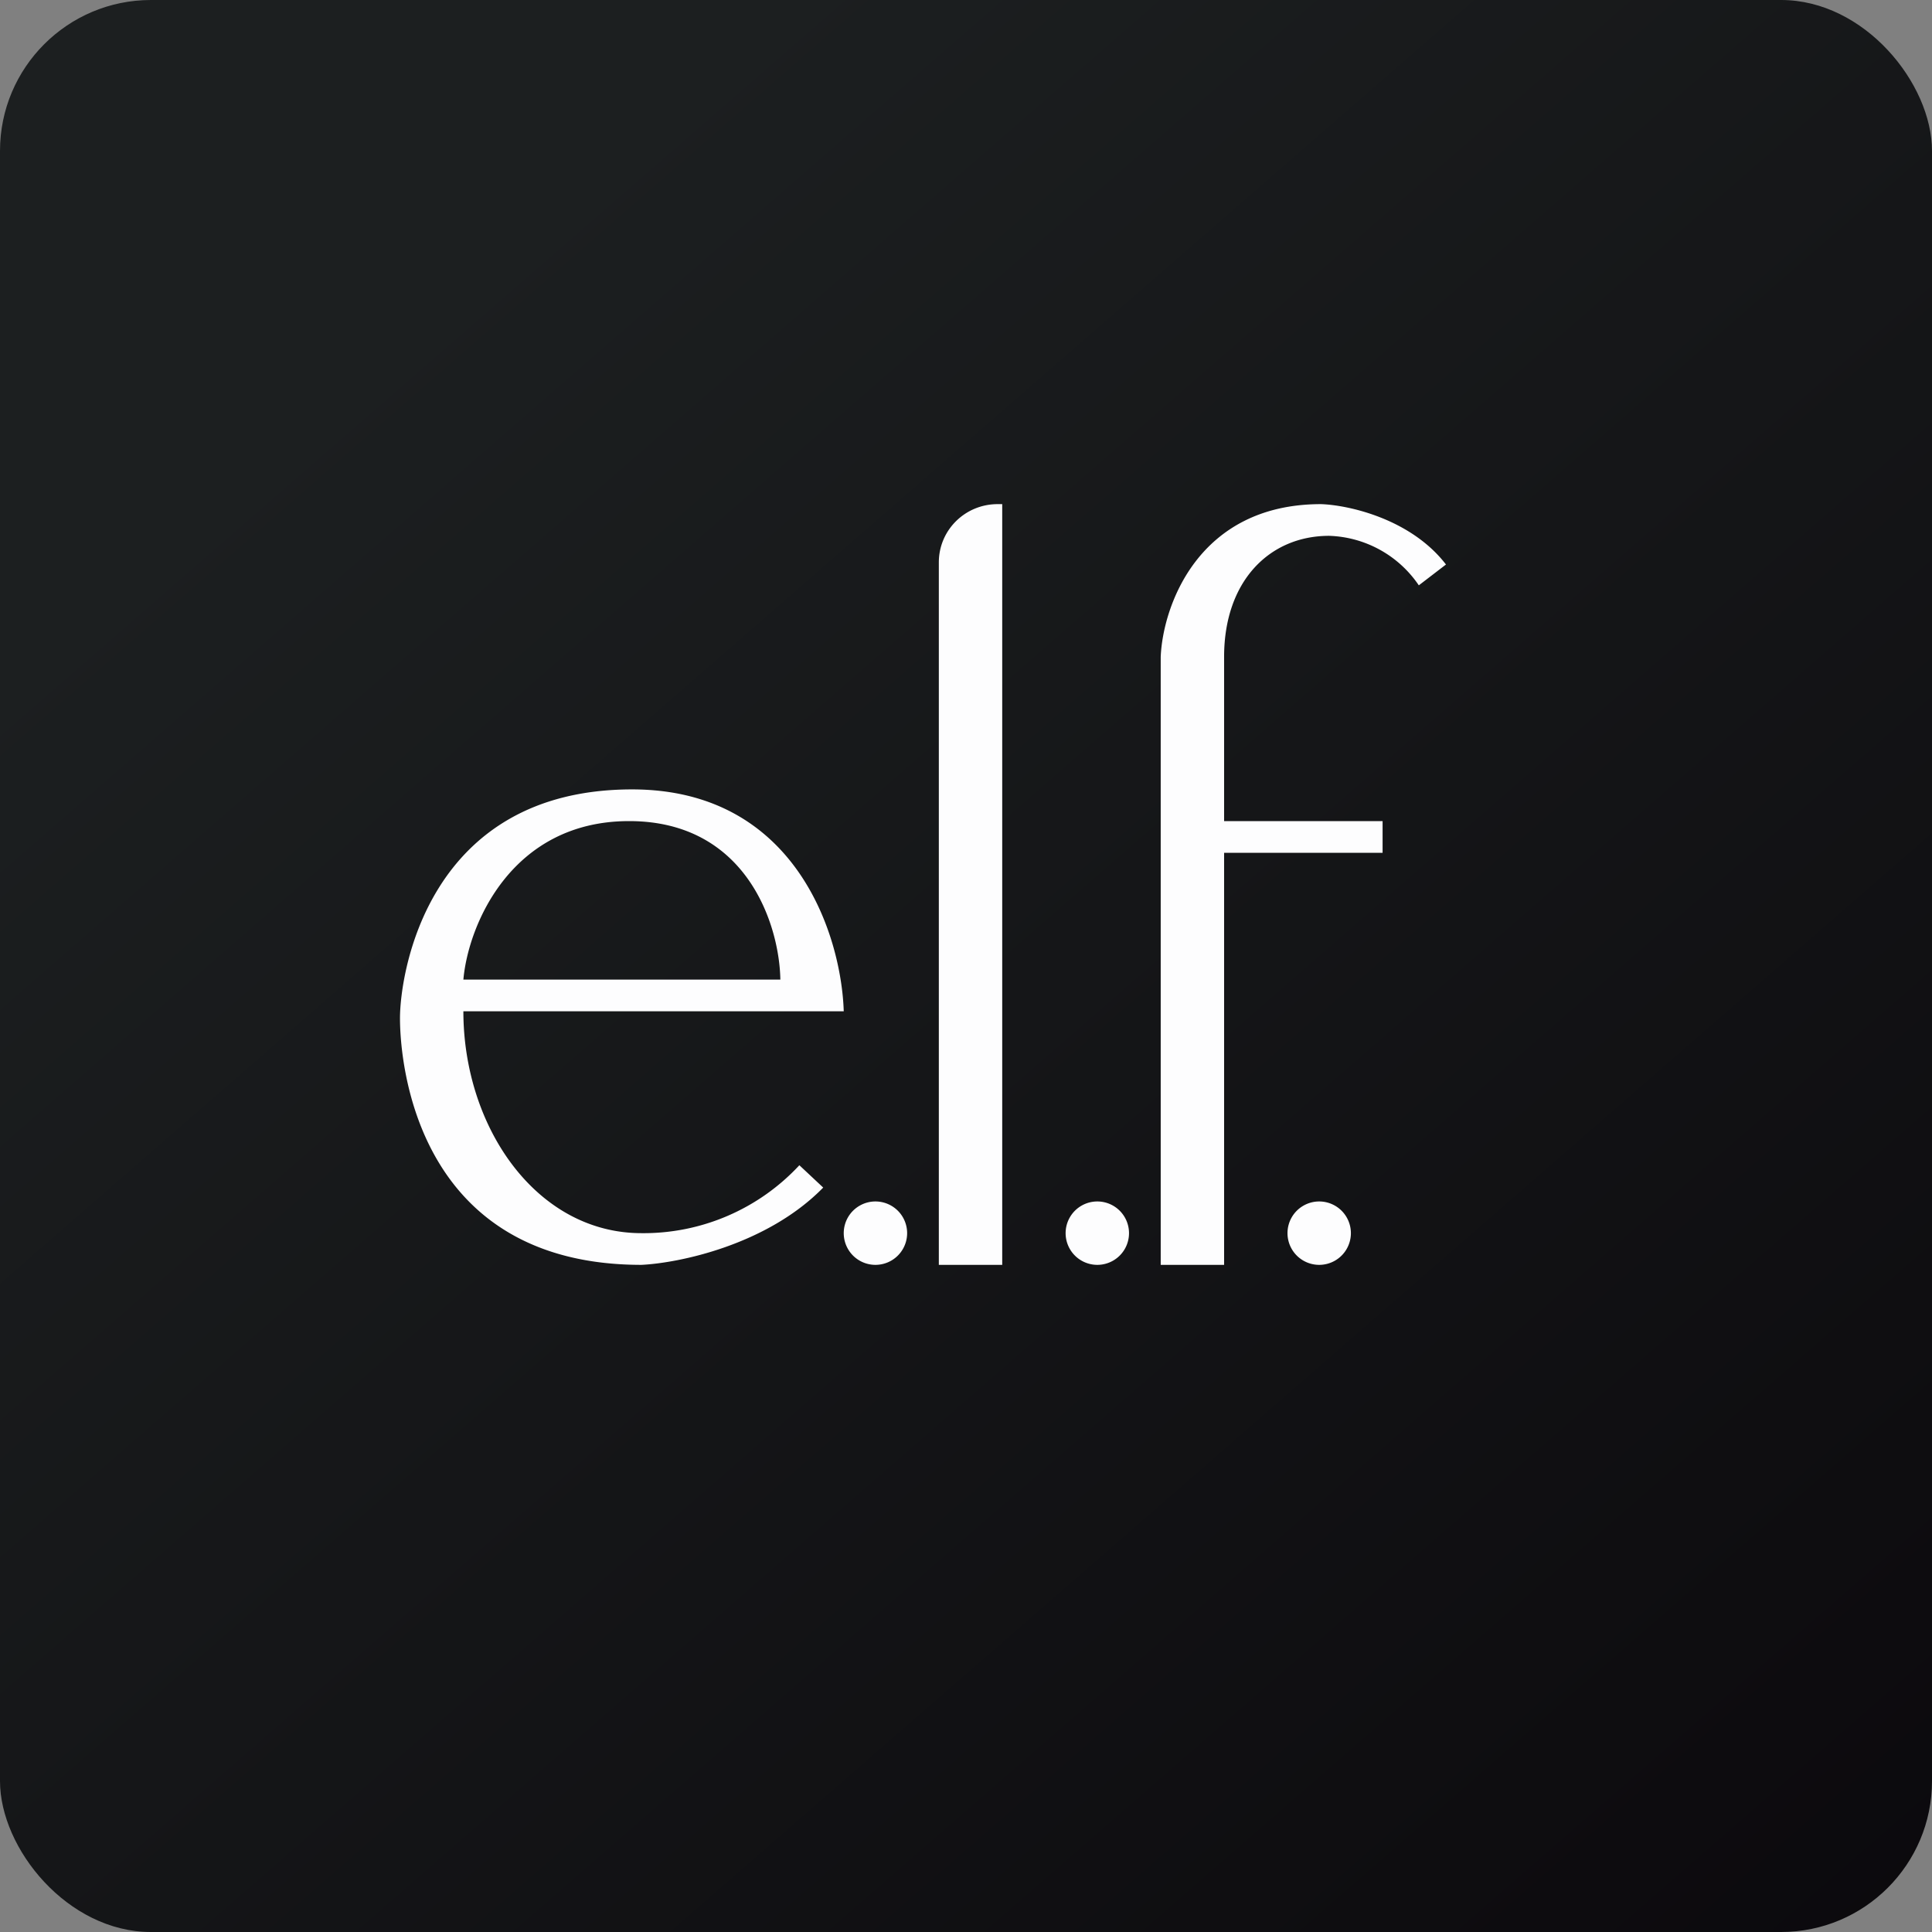
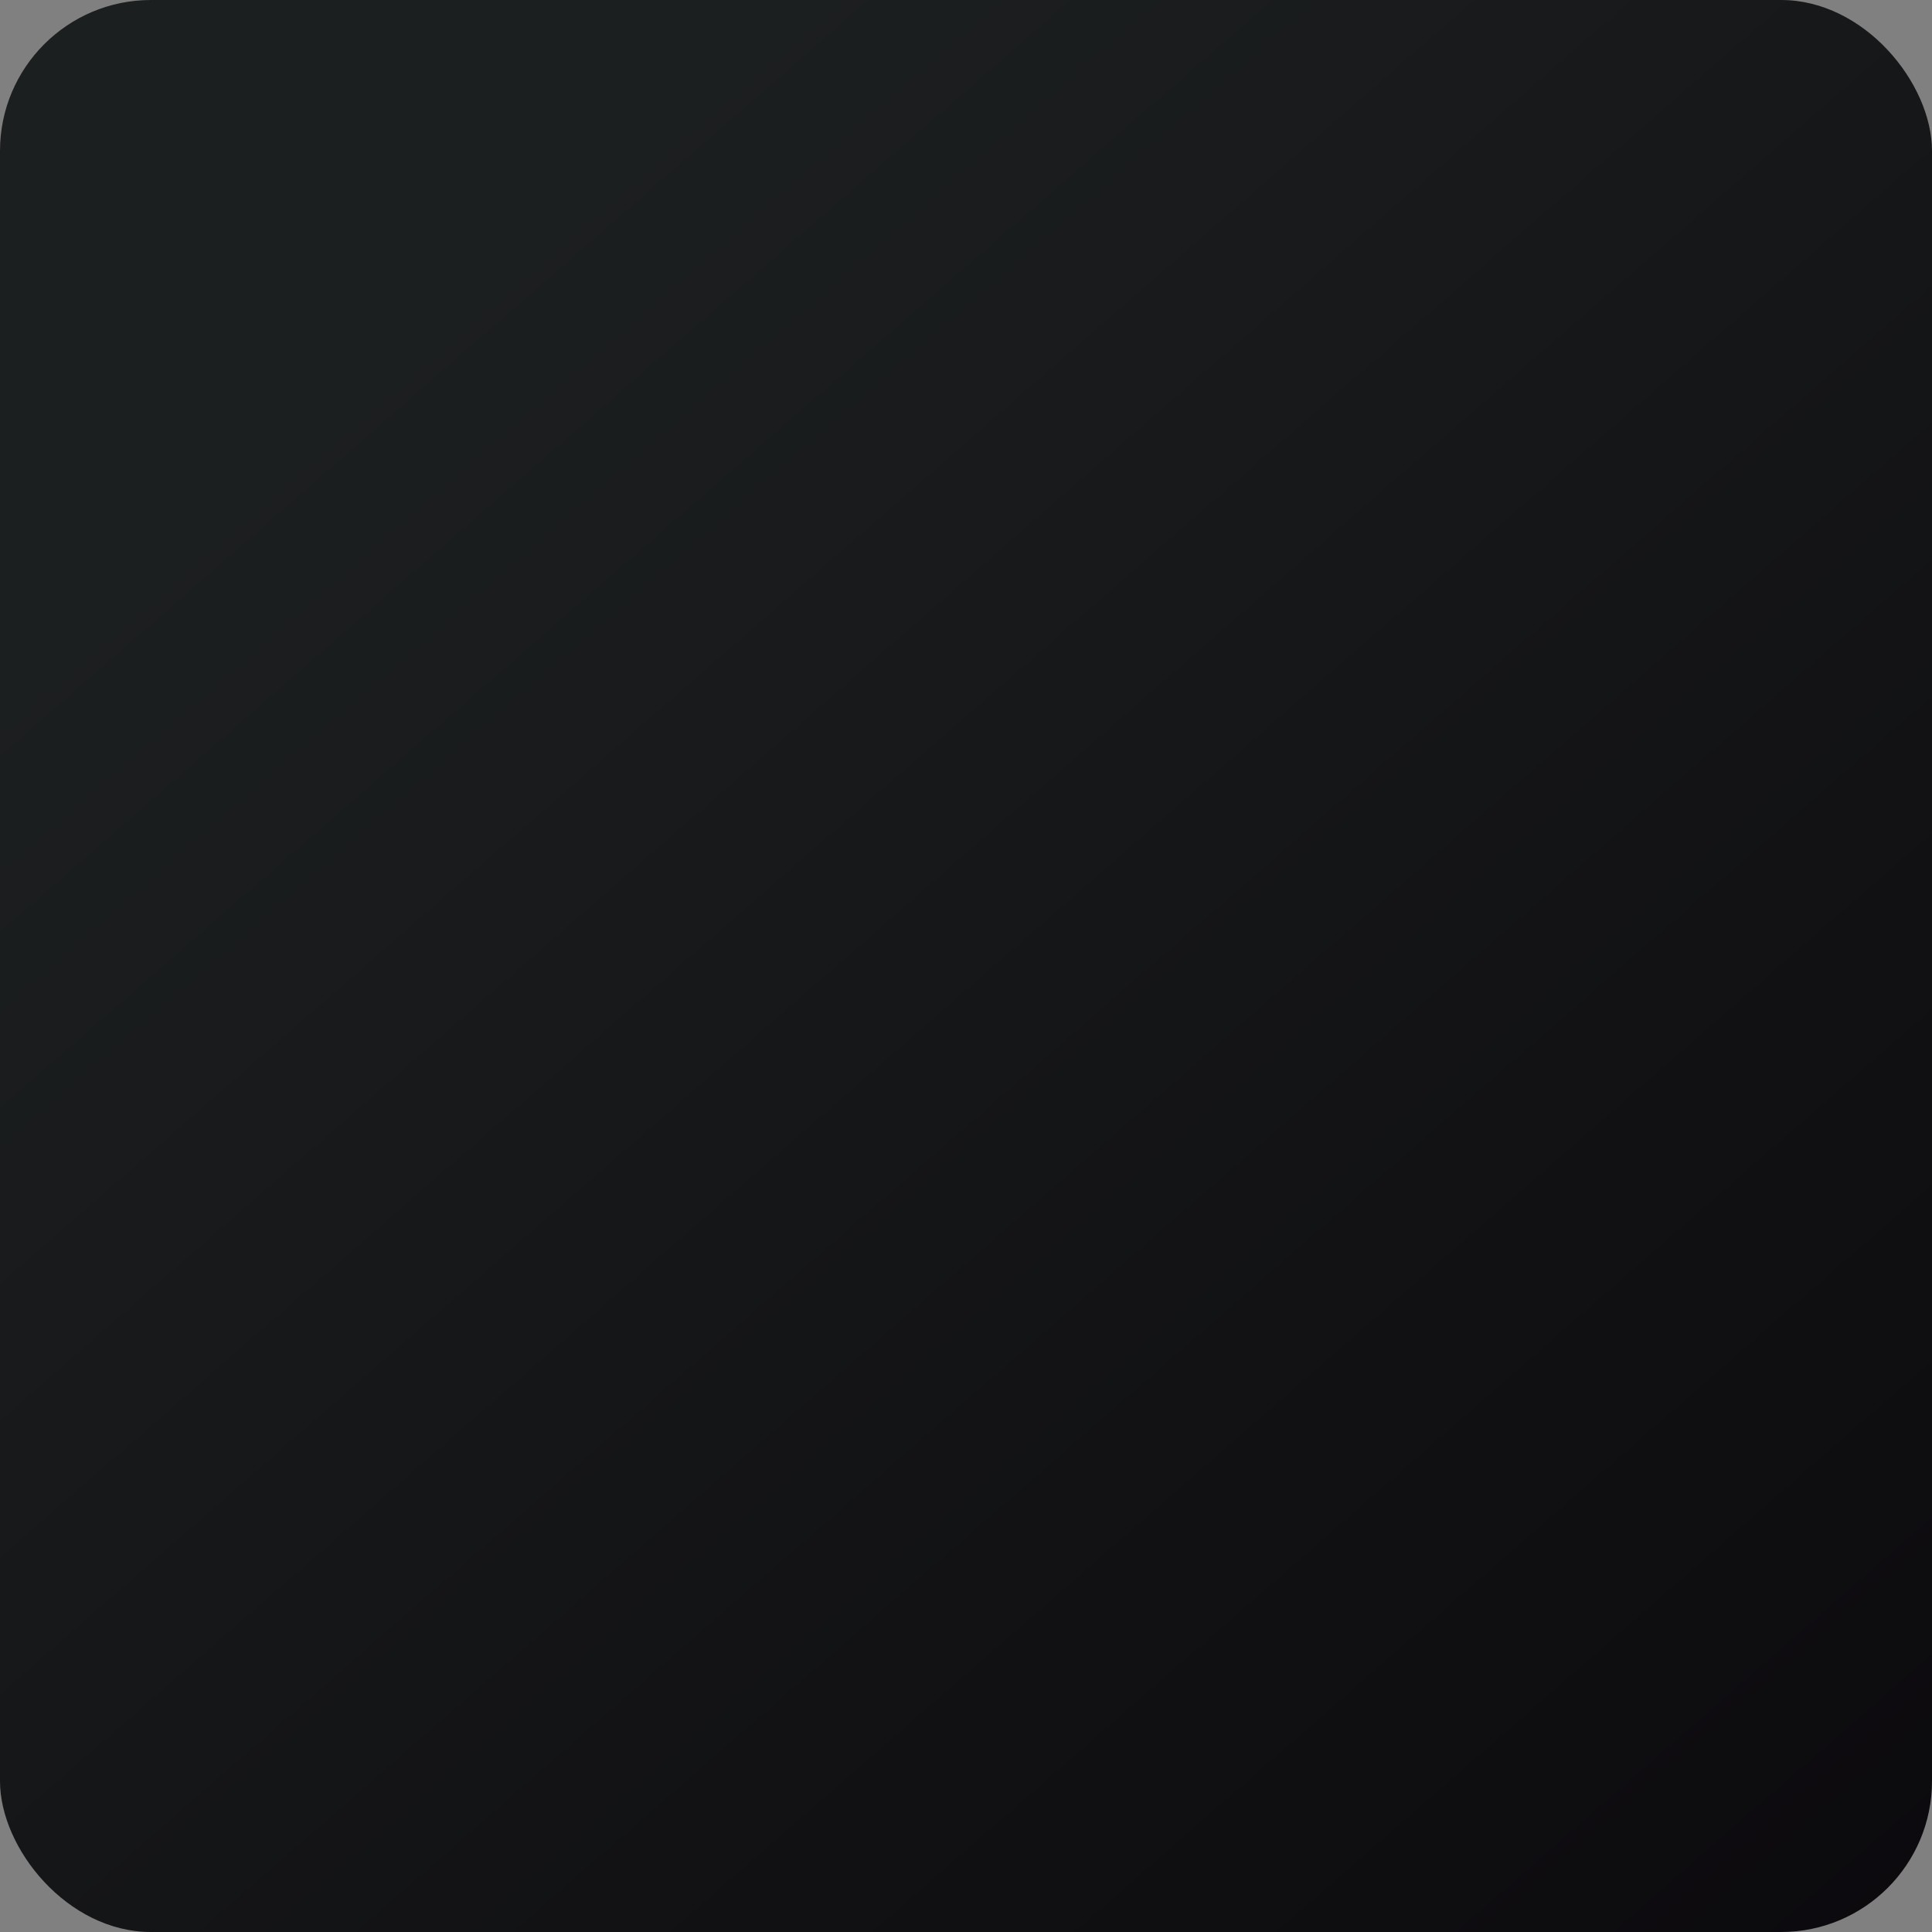
<svg xmlns="http://www.w3.org/2000/svg" width="64" height="64" viewBox="0 0 64 64">
  <rect x="0" y="0" width="64" height="64" fill="#808080" stroke="none" />
  <rect x="0" y="0" width="64" height="64" rx="5" ry="5" fill="url(#fb100)" />
  <path fill="url(#fb100)" d="M 2.75,2 L 61.55,2 L 61.55,60.80 L 2.75,60.80 L 2.75,2" />
-   <path fill-rule="evenodd" d="M 38.45,41.90 L 38.45,21.76 C 38.52,20.08 39.69,16.70 43.76,16.70 C 44.66,16.73 46.73,17.18 47.90,18.70 L 47,19.39 A 3.73,3.73 0 0,0 44.03,17.75 C 42.06,17.75 40.55,19.24 40.55,21.76 L 40.55,27.20 L 45.80,27.20 L 45.80,28.25 L 40.55,28.25 L 40.55,41.90 L 38.45,41.90 M 21.25,40.85 A 7.04,7.04 0 0,0 26.48,38.60 L 27.27,39.34 C 25.40,41.25 22.48,41.84 21.25,41.90 C 13.79,41.90 13.25,35.21 13.25,33.73 C 13.25,32.25 14.16,26.15 20.94,26.15 C 26.36,26.15 27.87,30.98 27.95,33.50 L 15.35,33.50 C 15.35,37.34 17.77,40.85 21.25,40.85 M 25.85,32.45 L 15.35,32.45 C 15.51,30.63 16.95,27.20 20.84,27.20 C 24.73,27.20 25.82,30.63 25.85,32.45 M 30.05,40.85 A 1.05,1.05 0 1,1 27.95,40.85 A 1.05,1.05 0 0,1 30.05,40.85 M 36.35,41.90 A 1.05,1.05 0 1,0 36.35,39.80 A 1.05,1.05 0 0,0 36.35,41.90 M 44.75,40.85 A 1.05,1.05 0 1,1 42.65,40.85 A 1.05,1.05 0 0,1 44.75,40.85 M 33.05,16.70 C 31.97,16.70 31.10,17.56 31.10,18.63 L 31.10,41.90 L 33.20,41.90 L 33.20,16.70 L 33.05,16.70" fill="#fdfdfe" />
  <defs>
    <linearGradient id="fb100" x1="13.69" y1="10.2" x2="74.31" y2="79.82" gradientUnits="userSpaceOnUse">
      <stop stop-color="#1c1f20" />
      <stop offset="1" stop-color="#070408" />
    </linearGradient>
  </defs>
</svg>